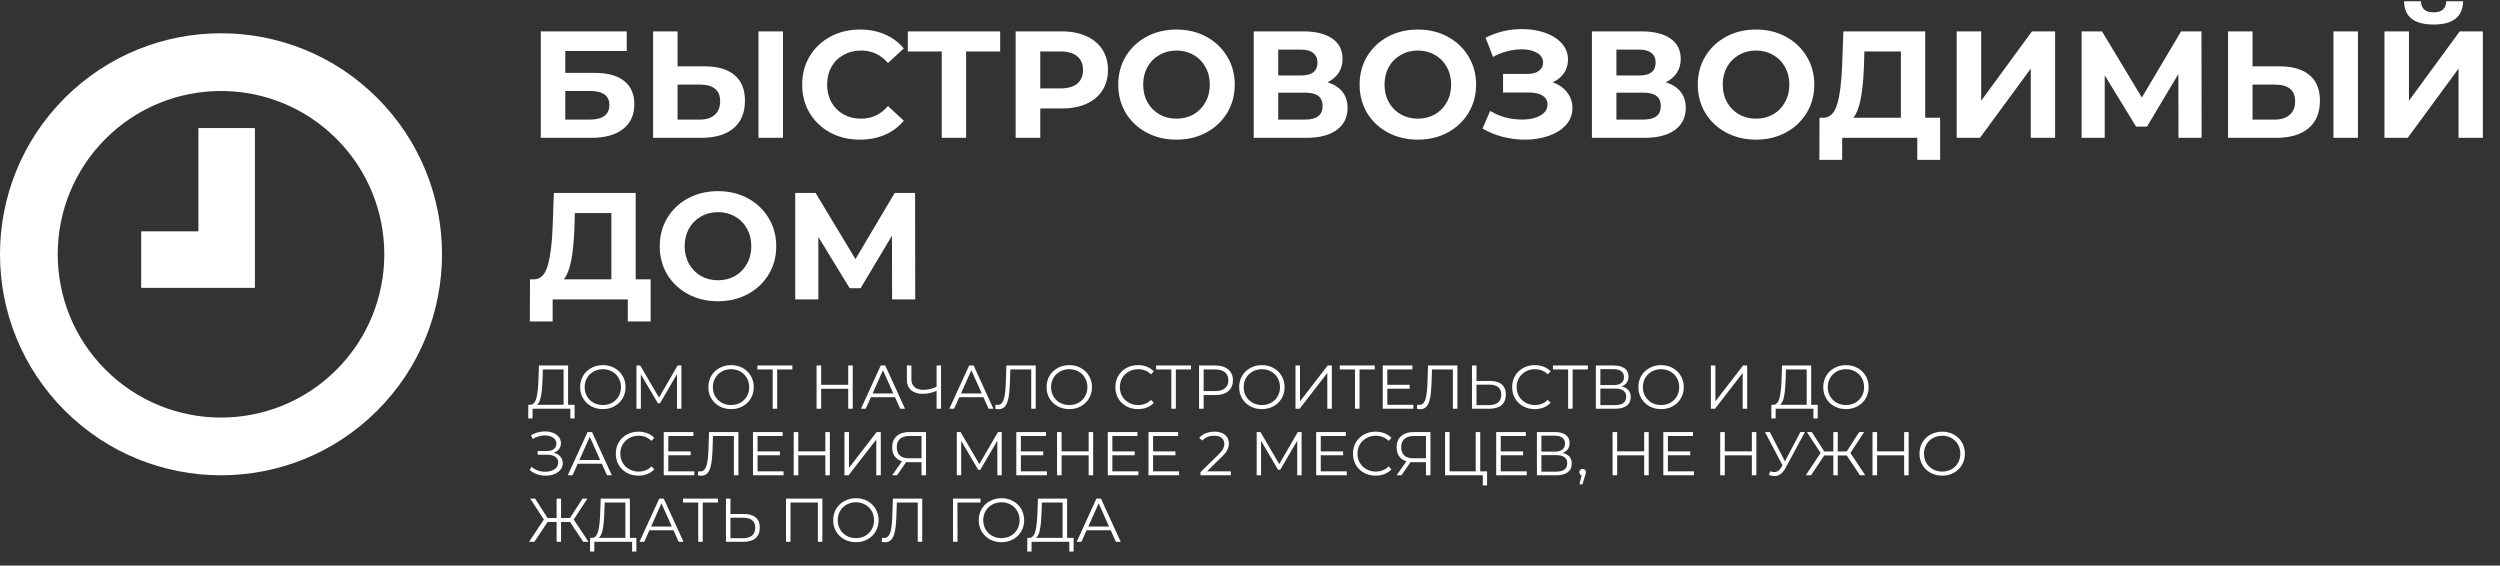
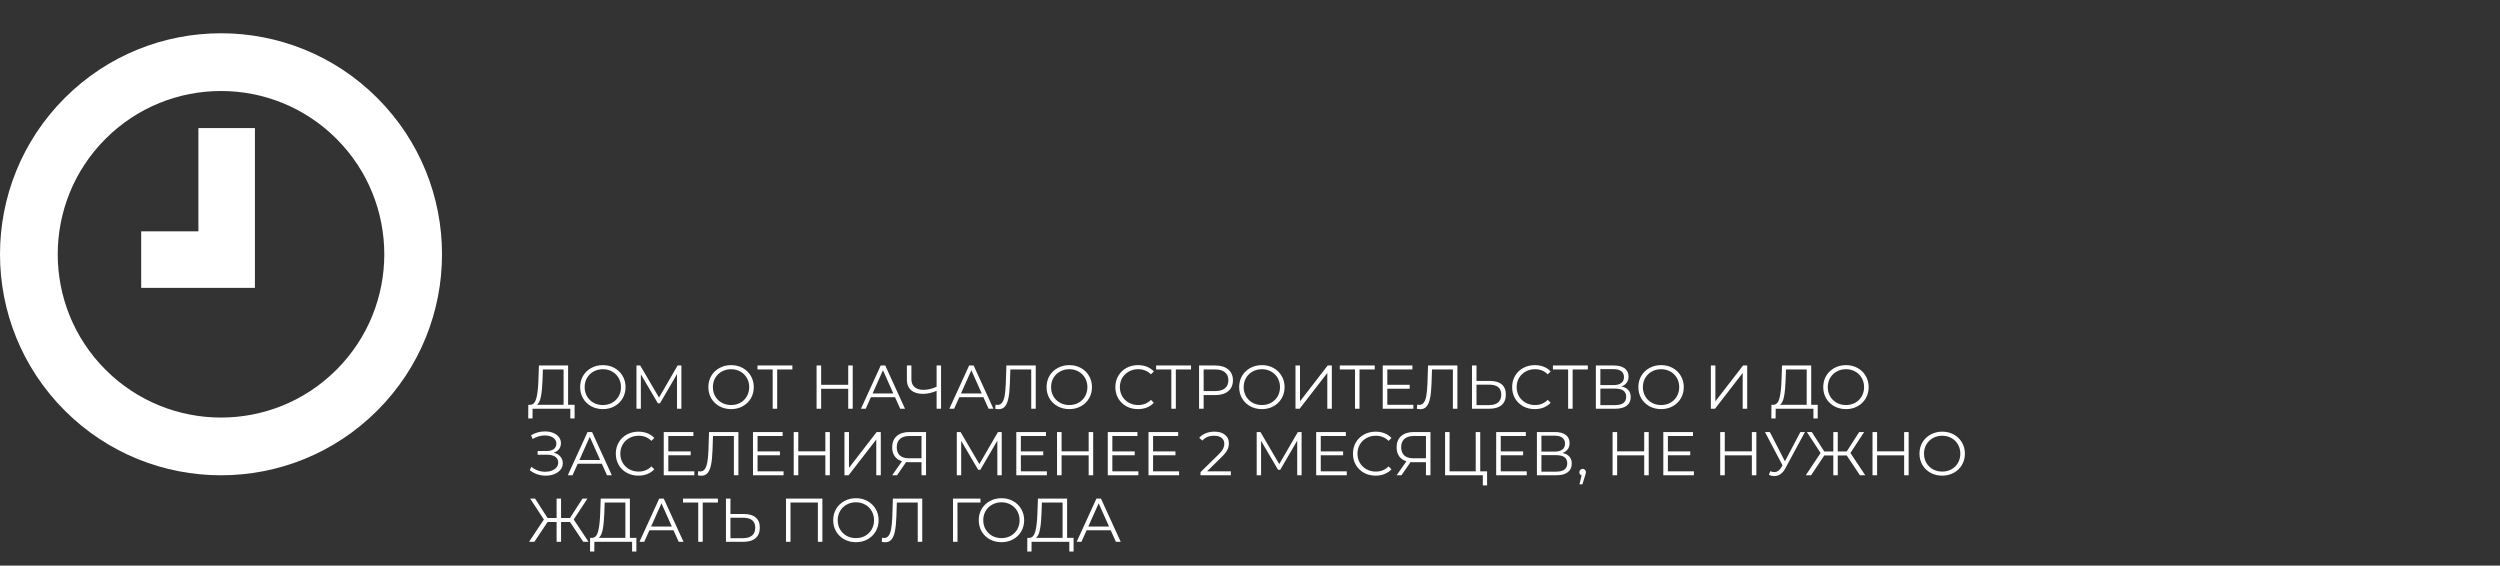
<svg xmlns="http://www.w3.org/2000/svg" width="526" height="119" viewBox="0 0 526 119" fill="none">
  <rect x="0" y="0" width="526" height="119" fill="#333333" stroke="none" />
  <path d="M46.5 7C34.6 7 22.698 11.537 13.619 20.617C-4.54 38.776 -4.54 68.222 13.619 86.381C31.777 104.54 61.223 104.54 79.381 86.381C97.54 68.222 97.54 38.776 79.381 20.617C70.302 11.537 58.4 7 46.5 7ZM46.5 19.147C55.291 19.147 64.085 22.497 70.793 29.205C84.209 42.621 84.209 64.377 70.793 77.793C57.378 91.209 35.623 91.209 22.207 77.793C8.791 64.377 8.791 42.621 22.207 29.205C28.915 22.497 37.709 19.147 46.5 19.147ZM41.743 26.952V48.674H29.705V60.566H53.635V26.952H41.743Z" fill="white" />
-   <path d="M113.784 6.6H131.864V10.728H118.936V15.336H125.144C127.853 15.336 129.912 15.901 131.32 17.032C132.749 18.163 133.464 19.795 133.464 21.928C133.464 24.168 132.675 25.907 131.096 27.144C129.517 28.381 127.288 29 124.408 29H113.784V6.6ZM124.12 25.16C125.443 25.16 126.456 24.904 127.16 24.392C127.864 23.859 128.216 23.091 128.216 22.088C128.216 20.125 126.851 19.144 124.12 19.144H118.936V25.16H124.12ZM148.257 13.96C150.988 13.96 153.078 14.568 154.529 15.784C156.001 17 156.737 18.803 156.737 21.192C156.737 23.731 155.926 25.672 154.305 27.016C152.705 28.339 150.444 29 147.521 29H137.409V6.6H142.561V13.96H148.257ZM147.233 25.16C148.577 25.16 149.622 24.829 150.369 24.168C151.137 23.507 151.521 22.547 151.521 21.288C151.521 18.963 150.092 17.8 147.233 17.8H142.561V25.16H147.233ZM159.585 6.6H164.737V29H159.585V6.6ZM180.907 29.384C178.625 29.384 176.555 28.893 174.699 27.912C172.865 26.909 171.414 25.533 170.347 23.784C169.302 22.013 168.779 20.019 168.779 17.8C168.779 15.581 169.302 13.597 170.347 11.848C171.414 10.077 172.865 8.701 174.699 7.72C176.555 6.717 178.635 6.216 180.939 6.216C182.881 6.216 184.63 6.557 186.187 7.24C187.766 7.923 189.089 8.904 190.155 10.184L186.827 13.256C185.313 11.507 183.435 10.632 181.195 10.632C179.809 10.632 178.571 10.941 177.483 11.56C176.395 12.157 175.542 13 174.923 14.088C174.326 15.176 174.027 16.413 174.027 17.8C174.027 19.187 174.326 20.424 174.923 21.512C175.542 22.6 176.395 23.453 177.483 24.072C178.571 24.669 179.809 24.968 181.195 24.968C183.435 24.968 185.313 24.083 186.827 22.312L190.155 25.384C189.089 26.685 187.766 27.677 186.187 28.36C184.609 29.043 182.849 29.384 180.907 29.384ZM210.435 10.824H203.267V29H198.147V10.824H191.011V6.6H210.435V10.824ZM223.386 6.6C225.37 6.6 227.088 6.931 228.538 7.592C230.01 8.253 231.141 9.192 231.93 10.408C232.72 11.624 233.114 13.064 233.114 14.728C233.114 16.371 232.72 17.811 231.93 19.048C231.141 20.264 230.01 21.203 228.538 21.864C227.088 22.504 225.37 22.824 223.386 22.824H218.874V29H213.69V6.6H223.386ZM223.098 18.6C224.656 18.6 225.84 18.269 226.65 17.608C227.461 16.925 227.866 15.965 227.866 14.728C227.866 13.469 227.461 12.509 226.65 11.848C225.84 11.165 224.656 10.824 223.098 10.824H218.874V18.6H223.098ZM247.535 29.384C245.209 29.384 243.108 28.883 241.231 27.88C239.375 26.877 237.913 25.501 236.847 23.752C235.801 21.981 235.279 19.997 235.279 17.8C235.279 15.603 235.801 13.629 236.847 11.88C237.913 10.109 239.375 8.723 241.231 7.72C243.108 6.717 245.209 6.216 247.535 6.216C249.86 6.216 251.951 6.717 253.807 7.72C255.663 8.723 257.124 10.109 258.191 11.88C259.257 13.629 259.791 15.603 259.791 17.8C259.791 19.997 259.257 21.981 258.191 23.752C257.124 25.501 255.663 26.877 253.807 27.88C251.951 28.883 249.86 29.384 247.535 29.384ZM247.535 24.968C248.857 24.968 250.052 24.669 251.119 24.072C252.185 23.453 253.017 22.6 253.615 21.512C254.233 20.424 254.543 19.187 254.543 17.8C254.543 16.413 254.233 15.176 253.615 14.088C253.017 13 252.185 12.157 251.119 11.56C250.052 10.941 248.857 10.632 247.535 10.632C246.212 10.632 245.017 10.941 243.951 11.56C242.884 12.157 242.041 13 241.423 14.088C240.825 15.176 240.527 16.413 240.527 17.8C240.527 19.187 240.825 20.424 241.423 21.512C242.041 22.6 242.884 23.453 243.951 24.072C245.017 24.669 246.212 24.968 247.535 24.968ZM279.304 17.32C280.669 17.725 281.715 18.387 282.44 19.304C283.165 20.221 283.528 21.352 283.528 22.696C283.528 24.68 282.771 26.227 281.256 27.336C279.763 28.445 277.619 29 274.824 29H263.784V6.6H274.216C276.819 6.6 278.845 7.101 280.296 8.104C281.747 9.107 282.472 10.536 282.472 12.392C282.472 13.501 282.195 14.483 281.64 15.336C281.085 16.168 280.307 16.829 279.304 17.32ZM268.936 15.88H273.768C274.899 15.88 275.752 15.656 276.328 15.208C276.904 14.739 277.192 14.056 277.192 13.16C277.192 12.285 276.893 11.613 276.296 11.144C275.72 10.675 274.877 10.44 273.768 10.44H268.936V15.88ZM274.632 25.16C277.064 25.16 278.28 24.2 278.28 22.28C278.28 20.424 277.064 19.496 274.632 19.496H268.936V25.16H274.632ZM298.316 29.384C295.99 29.384 293.889 28.883 292.012 27.88C290.156 26.877 288.694 25.501 287.628 23.752C286.582 21.981 286.06 19.997 286.06 17.8C286.06 15.603 286.582 13.629 287.628 11.88C288.694 10.109 290.156 8.723 292.012 7.72C293.889 6.717 295.99 6.216 298.316 6.216C300.641 6.216 302.732 6.717 304.588 7.72C306.444 8.723 307.905 10.109 308.972 11.88C310.038 13.629 310.572 15.603 310.572 17.8C310.572 19.997 310.038 21.981 308.972 23.752C307.905 25.501 306.444 26.877 304.588 27.88C302.732 28.883 300.641 29.384 298.316 29.384ZM298.316 24.968C299.638 24.968 300.833 24.669 301.9 24.072C302.966 23.453 303.798 22.6 304.396 21.512C305.014 20.424 305.324 19.187 305.324 17.8C305.324 16.413 305.014 15.176 304.396 14.088C303.798 13 302.966 12.157 301.9 11.56C300.833 10.941 299.638 10.632 298.316 10.632C296.993 10.632 295.798 10.941 294.732 11.56C293.665 12.157 292.822 13 292.204 14.088C291.606 15.176 291.308 16.413 291.308 17.8C291.308 19.187 291.606 20.424 292.204 21.512C292.822 22.6 293.665 23.453 294.732 24.072C295.798 24.669 296.993 24.968 298.316 24.968ZM326.676 17.32C327.978 17.768 328.991 18.472 329.716 19.432C330.463 20.371 330.836 21.469 330.836 22.728C330.836 24.093 330.388 25.277 329.492 26.28C328.596 27.283 327.38 28.051 325.844 28.584C324.33 29.117 322.666 29.384 320.852 29.384C319.316 29.384 317.78 29.192 316.244 28.808C314.73 28.424 313.29 27.837 311.924 27.048L313.524 23.336C314.506 23.933 315.583 24.392 316.756 24.712C317.951 25.011 319.114 25.16 320.244 25.16C321.78 25.16 323.05 24.883 324.052 24.328C325.076 23.773 325.588 22.995 325.588 21.992C325.588 21.16 325.236 20.531 324.532 20.104C323.85 19.677 322.911 19.464 321.716 19.464H316.244V15.56H321.332C322.378 15.56 323.188 15.347 323.764 14.92C324.362 14.493 324.66 13.907 324.66 13.16C324.66 12.285 324.234 11.603 323.38 11.112C322.548 10.621 321.471 10.376 320.148 10.376C319.167 10.376 318.154 10.515 317.108 10.792C316.063 11.048 315.071 11.443 314.132 11.976L312.564 7.944C314.932 6.728 317.492 6.12 320.244 6.12C321.994 6.12 323.604 6.376 325.076 6.888C326.548 7.4 327.722 8.147 328.596 9.128C329.471 10.109 329.908 11.251 329.908 12.552C329.908 13.619 329.62 14.568 329.044 15.4C328.468 16.232 327.679 16.872 326.676 17.32ZM350.46 17.32C351.826 17.725 352.871 18.387 353.596 19.304C354.322 20.221 354.684 21.352 354.684 22.696C354.684 24.68 353.927 26.227 352.412 27.336C350.919 28.445 348.775 29 345.98 29H334.94V6.6H345.372C347.975 6.6 350.002 7.101 351.452 8.104C352.903 9.107 353.628 10.536 353.628 12.392C353.628 13.501 353.351 14.483 352.796 15.336C352.242 16.168 351.463 16.829 350.46 17.32ZM340.092 15.88H344.924C346.055 15.88 346.908 15.656 347.484 15.208C348.06 14.739 348.348 14.056 348.348 13.16C348.348 12.285 348.05 11.613 347.452 11.144C346.876 10.675 346.034 10.44 344.924 10.44H340.092V15.88ZM345.788 25.16C348.22 25.16 349.436 24.2 349.436 22.28C349.436 20.424 348.22 19.496 345.788 19.496H340.092V25.16H345.788ZM369.472 29.384C367.147 29.384 365.045 28.883 363.168 27.88C361.312 26.877 359.851 25.501 358.784 23.752C357.739 21.981 357.216 19.997 357.216 17.8C357.216 15.603 357.739 13.629 358.784 11.88C359.851 10.109 361.312 8.723 363.168 7.72C365.045 6.717 367.147 6.216 369.472 6.216C371.797 6.216 373.888 6.717 375.744 7.72C377.6 8.723 379.061 10.109 380.128 11.88C381.195 13.629 381.728 15.603 381.728 17.8C381.728 19.997 381.195 21.981 380.128 23.752C379.061 25.501 377.6 26.877 375.744 27.88C373.888 28.883 371.797 29.384 369.472 29.384ZM369.472 24.968C370.795 24.968 371.989 24.669 373.056 24.072C374.123 23.453 374.955 22.6 375.552 21.512C376.171 20.424 376.48 19.187 376.48 17.8C376.48 16.413 376.171 15.176 375.552 14.088C374.955 13 374.123 12.157 373.056 11.56C371.989 10.941 370.795 10.632 369.472 10.632C368.149 10.632 366.955 10.941 365.888 11.56C364.821 12.157 363.979 13 363.36 14.088C362.763 15.176 362.464 16.413 362.464 17.8C362.464 19.187 362.763 20.424 363.36 21.512C363.979 22.6 364.821 23.453 365.888 24.072C366.955 24.669 368.149 24.968 369.472 24.968ZM408.201 24.776V33.64H403.401V29H387.593V33.64H382.793L382.825 24.776H383.721C385.065 24.733 386.014 23.752 386.569 21.832C387.123 19.912 387.465 17.171 387.593 13.608L387.849 6.6H405.065V24.776H408.201ZM392.169 14.088C392.062 16.755 391.838 18.995 391.497 20.808C391.155 22.6 390.633 23.923 389.929 24.776H399.944V10.824H392.265L392.169 14.088ZM411.69 6.6H416.842V21.192L427.53 6.6H432.394V29H427.274V14.44L416.586 29H411.69V6.6ZM458.356 29L458.324 15.592L451.732 26.632H449.428L442.836 15.848V29H437.972V6.6H442.26L450.644 20.52L458.9 6.6H463.188L463.22 29H458.356ZM479.632 13.96C482.363 13.96 484.453 14.568 485.904 15.784C487.376 17 488.112 18.803 488.112 21.192C488.112 23.731 487.301 25.672 485.68 27.016C484.08 28.339 481.819 29 478.896 29H468.784V6.6H473.936V13.96H479.632ZM478.608 25.16C479.952 25.16 480.997 24.829 481.744 24.168C482.512 23.507 482.896 22.547 482.896 21.288C482.896 18.963 481.467 17.8 478.608 17.8H473.936V25.16H478.608ZM490.96 6.6H496.112V29H490.96V6.6ZM501.69 6.6H506.842V21.192L517.53 6.6H522.394V29H517.274V14.44L506.586 29H501.69V6.6ZM512.026 5.16C507.93 5.16 505.861 3.528 505.818 0.264H509.37C509.413 1.821 510.298 2.6 512.026 2.6C512.88 2.6 513.53 2.408 513.978 2.024C514.426 1.619 514.661 1.032 514.682 0.264H518.234C518.213 1.864 517.69 3.08 516.666 3.912C515.642 4.744 514.096 5.16 512.026 5.16ZM136.888 58.776V67.64H132.088V63H116.28V67.64H111.48L111.512 58.776H112.408C113.752 58.733 114.701 57.752 115.256 55.832C115.811 53.912 116.152 51.171 116.28 47.608L116.536 40.6H133.752V58.776H136.888ZM120.856 48.088C120.749 50.755 120.525 52.995 120.184 54.808C119.843 56.6 119.32 57.923 118.616 58.776H128.632V44.824H120.952L120.856 48.088ZM151.066 63.384C148.74 63.384 146.639 62.883 144.762 61.88C142.906 60.877 141.444 59.501 140.378 57.752C139.332 55.981 138.81 53.997 138.81 51.8C138.81 49.603 139.332 47.629 140.378 45.88C141.444 44.109 142.906 42.723 144.762 41.72C146.639 40.717 148.74 40.216 151.066 40.216C153.391 40.216 155.482 40.717 157.338 41.72C159.194 42.723 160.655 44.109 161.722 45.88C162.788 47.629 163.322 49.603 163.322 51.8C163.322 53.997 162.788 55.981 161.722 57.752C160.655 59.501 159.194 60.877 157.338 61.88C155.482 62.883 153.391 63.384 151.066 63.384ZM151.066 58.968C152.388 58.968 153.583 58.669 154.65 58.072C155.716 57.453 156.548 56.6 157.146 55.512C157.764 54.424 158.074 53.187 158.074 51.8C158.074 50.413 157.764 49.176 157.146 48.088C156.548 47 155.716 46.157 154.65 45.56C153.583 44.941 152.388 44.632 151.066 44.632C149.743 44.632 148.548 44.941 147.482 45.56C146.415 46.157 145.572 47 144.954 48.088C144.356 49.176 144.058 50.413 144.058 51.8C144.058 53.187 144.356 54.424 144.954 55.512C145.572 56.6 146.415 57.453 147.482 58.072C148.548 58.669 149.743 58.968 151.066 58.968ZM187.699 63L187.667 49.592L181.075 60.632H178.771L172.179 49.848V63H167.315V40.6H171.603L179.987 54.52L188.243 40.6H192.531L192.563 63H187.699Z" fill="white" />
  <path d="M120.893 85.168V88.041H119.996V86H112.053L112.04 88.041H111.143L111.156 85.168H111.611C112.209 85.133 112.625 84.661 112.859 83.751C113.093 82.832 113.236 81.532 113.288 79.851L113.392 76.9H119.528V85.168H120.893ZM114.146 79.942C114.103 81.329 113.994 82.473 113.821 83.374C113.656 84.267 113.375 84.865 112.976 85.168H118.579V77.732H114.224L114.146 79.942ZM126.846 86.078C125.945 86.078 125.126 85.879 124.389 85.48C123.661 85.073 123.089 84.518 122.673 83.816C122.266 83.114 122.062 82.325 122.062 81.45C122.062 80.575 122.266 79.786 122.673 79.084C123.089 78.382 123.661 77.832 124.389 77.433C125.126 77.026 125.945 76.822 126.846 76.822C127.748 76.822 128.558 77.021 129.277 77.42C130.005 77.819 130.577 78.373 130.993 79.084C131.409 79.786 131.617 80.575 131.617 81.45C131.617 82.325 131.409 83.118 130.993 83.829C130.577 84.531 130.005 85.081 129.277 85.48C128.558 85.879 127.748 86.078 126.846 86.078ZM126.846 85.22C127.566 85.22 128.216 85.06 128.796 84.739C129.377 84.41 129.832 83.959 130.161 83.387C130.491 82.806 130.655 82.161 130.655 81.45C130.655 80.739 130.491 80.098 130.161 79.526C129.832 78.945 129.377 78.495 128.796 78.174C128.216 77.845 127.566 77.68 126.846 77.68C126.127 77.68 125.473 77.845 124.883 78.174C124.303 78.495 123.843 78.945 123.505 79.526C123.176 80.098 123.011 80.739 123.011 81.45C123.011 82.161 123.176 82.806 123.505 83.387C123.843 83.959 124.303 84.41 124.883 84.739C125.473 85.06 126.127 85.22 126.846 85.22ZM143.364 76.9V86H142.441V78.72L138.866 84.843H138.411L134.836 78.759V86H133.913V76.9H134.706L138.658 83.647L142.571 76.9H143.364ZM153.824 86.078C152.922 86.078 152.103 85.879 151.367 85.48C150.639 85.073 150.067 84.518 149.651 83.816C149.243 83.114 149.04 82.325 149.04 81.45C149.04 80.575 149.243 79.786 149.651 79.084C150.067 78.382 150.639 77.832 151.367 77.433C152.103 77.026 152.922 76.822 153.824 76.822C154.725 76.822 155.535 77.021 156.255 77.42C156.983 77.819 157.555 78.373 157.971 79.084C158.387 79.786 158.595 80.575 158.595 81.45C158.595 82.325 158.387 83.118 157.971 83.829C157.555 84.531 156.983 85.081 156.255 85.48C155.535 85.879 154.725 86.078 153.824 86.078ZM153.824 85.22C154.543 85.22 155.193 85.06 155.774 84.739C156.354 84.41 156.809 83.959 157.139 83.387C157.468 82.806 157.633 82.161 157.633 81.45C157.633 80.739 157.468 80.098 157.139 79.526C156.809 78.945 156.354 78.495 155.774 78.174C155.193 77.845 154.543 77.68 153.824 77.68C153.104 77.68 152.45 77.845 151.861 78.174C151.28 78.495 150.821 78.945 150.483 79.526C150.153 80.098 149.989 80.739 149.989 81.45C149.989 82.161 150.153 82.806 150.483 83.387C150.821 83.959 151.28 84.41 151.861 84.739C152.45 85.06 153.104 85.22 153.824 85.22ZM166.717 77.732H163.519V86H162.57V77.732H159.372V76.9H166.717V77.732ZM179.413 76.9V86H178.464V81.801H172.77V86H171.808V76.9H172.77V80.956H178.464V76.9H179.413ZM188.309 83.569H183.239L182.147 86H181.146L185.306 76.9H186.255L190.415 86H189.401L188.309 83.569ZM187.958 82.789L185.774 77.901L183.59 82.789H187.958ZM197.997 76.9V86H197.061V82.23C196.073 82.655 195.115 82.867 194.188 82.867C193.122 82.867 192.29 82.607 191.692 82.087C191.103 81.567 190.808 80.839 190.808 79.903V76.9H191.757V79.799C191.757 80.501 191.978 81.047 192.42 81.437C192.862 81.827 193.482 82.022 194.279 82.022C195.189 82.022 196.116 81.805 197.061 81.372V76.9H197.997ZM206.908 83.569H201.838L200.746 86H199.745L203.905 76.9H204.854L209.014 86H208L206.908 83.569ZM206.557 82.789L204.373 77.901L202.189 82.789H206.557ZM217.92 76.9V86H216.971V77.732H212.577L212.473 80.774C212.43 82.031 212.326 83.045 212.161 83.816C212.005 84.579 211.762 85.151 211.433 85.532C211.104 85.905 210.666 86.091 210.12 86.091C209.886 86.091 209.643 86.061 209.392 86L209.47 85.142C209.617 85.177 209.76 85.194 209.899 85.194C210.28 85.194 210.588 85.042 210.822 84.739C211.065 84.436 211.247 83.968 211.368 83.335C211.489 82.694 211.572 81.849 211.615 80.8L211.745 76.9H217.92ZM224.981 86.078C224.08 86.078 223.261 85.879 222.524 85.48C221.796 85.073 221.224 84.518 220.808 83.816C220.401 83.114 220.197 82.325 220.197 81.45C220.197 80.575 220.401 79.786 220.808 79.084C221.224 78.382 221.796 77.832 222.524 77.433C223.261 77.026 224.08 76.822 224.981 76.822C225.882 76.822 226.693 77.021 227.412 77.42C228.14 77.819 228.712 78.373 229.128 79.084C229.544 79.786 229.752 80.575 229.752 81.45C229.752 82.325 229.544 83.118 229.128 83.829C228.712 84.531 228.14 85.081 227.412 85.48C226.693 85.879 225.882 86.078 224.981 86.078ZM224.981 85.22C225.7 85.22 226.35 85.06 226.931 84.739C227.512 84.41 227.967 83.959 228.296 83.387C228.625 82.806 228.79 82.161 228.79 81.45C228.79 80.739 228.625 80.098 228.296 79.526C227.967 78.945 227.512 78.495 226.931 78.174C226.35 77.845 225.7 77.68 224.981 77.68C224.262 77.68 223.607 77.845 223.018 78.174C222.437 78.495 221.978 78.945 221.64 79.526C221.311 80.098 221.146 80.739 221.146 81.45C221.146 82.161 221.311 82.806 221.64 83.387C221.978 83.959 222.437 84.41 223.018 84.739C223.607 85.06 224.262 85.22 224.981 85.22ZM239.428 86.078C238.527 86.078 237.712 85.879 236.984 85.48C236.265 85.081 235.697 84.531 235.281 83.829C234.874 83.118 234.67 82.325 234.67 81.45C234.67 80.575 234.874 79.786 235.281 79.084C235.697 78.373 236.269 77.819 236.997 77.42C237.725 77.021 238.54 76.822 239.441 76.822C240.117 76.822 240.741 76.935 241.313 77.16C241.885 77.385 242.37 77.715 242.769 78.148L242.158 78.759C241.447 78.04 240.55 77.68 239.467 77.68C238.748 77.68 238.093 77.845 237.504 78.174C236.915 78.503 236.451 78.954 236.113 79.526C235.784 80.098 235.619 80.739 235.619 81.45C235.619 82.161 235.784 82.802 236.113 83.374C236.451 83.946 236.915 84.397 237.504 84.726C238.093 85.055 238.748 85.22 239.467 85.22C240.559 85.22 241.456 84.856 242.158 84.128L242.769 84.739C242.37 85.172 241.881 85.506 241.3 85.74C240.728 85.965 240.104 86.078 239.428 86.078ZM250.595 77.732H247.397V86H246.448V77.732H243.25V76.9H250.595V77.732ZM255.69 76.9C256.851 76.9 257.761 77.177 258.42 77.732C259.079 78.287 259.408 79.049 259.408 80.02C259.408 80.991 259.079 81.753 258.42 82.308C257.761 82.854 256.851 83.127 255.69 83.127H253.246V86H252.284V76.9H255.69ZM255.664 82.282C256.565 82.282 257.254 82.087 257.731 81.697C258.208 81.298 258.446 80.739 258.446 80.02C258.446 79.283 258.208 78.72 257.731 78.33C257.254 77.931 256.565 77.732 255.664 77.732H253.246V82.282H255.664ZM265.504 86.078C264.603 86.078 263.784 85.879 263.047 85.48C262.319 85.073 261.747 84.518 261.331 83.816C260.924 83.114 260.72 82.325 260.72 81.45C260.72 80.575 260.924 79.786 261.331 79.084C261.747 78.382 262.319 77.832 263.047 77.433C263.784 77.026 264.603 76.822 265.504 76.822C266.406 76.822 267.216 77.021 267.935 77.42C268.663 77.819 269.235 78.373 269.651 79.084C270.067 79.786 270.275 80.575 270.275 81.45C270.275 82.325 270.067 83.118 269.651 83.829C269.235 84.531 268.663 85.081 267.935 85.48C267.216 85.879 266.406 86.078 265.504 86.078ZM265.504 85.22C266.224 85.22 266.874 85.06 267.454 84.739C268.035 84.41 268.49 83.959 268.819 83.387C269.149 82.806 269.313 82.161 269.313 81.45C269.313 80.739 269.149 80.098 268.819 79.526C268.49 78.945 268.035 78.495 267.454 78.174C266.874 77.845 266.224 77.68 265.504 77.68C264.785 77.68 264.131 77.845 263.541 78.174C262.961 78.495 262.501 78.945 262.163 79.526C261.834 80.098 261.669 80.739 261.669 81.45C261.669 82.161 261.834 82.806 262.163 83.387C262.501 83.959 262.961 84.41 263.541 84.739C264.131 85.06 264.785 85.22 265.504 85.22ZM272.571 76.9H273.52V84.44L279.344 76.9H280.215V86H279.266V78.473L273.442 86H272.571V76.9ZM289.24 77.732H286.042V86H285.093V77.732H281.895V76.9H289.24V77.732ZM297.364 85.168V86H290.929V76.9H297.169V77.732H291.891V80.969H296.597V81.788H291.891V85.168H297.364ZM306.635 76.9V86H305.686V77.732H301.292L301.188 80.774C301.145 82.031 301.041 83.045 300.876 83.816C300.72 84.579 300.477 85.151 300.148 85.532C299.819 85.905 299.381 86.091 298.835 86.091C298.601 86.091 298.358 86.061 298.107 86L298.185 85.142C298.332 85.177 298.475 85.194 298.614 85.194C298.995 85.194 299.303 85.042 299.537 84.739C299.78 84.436 299.962 83.968 300.083 83.335C300.204 82.694 300.287 81.849 300.33 80.8L300.46 76.9H306.635ZM313.514 80.15C314.589 80.15 315.408 80.393 315.971 80.878C316.543 81.363 316.829 82.074 316.829 83.01C316.829 83.989 316.526 84.735 315.919 85.246C315.321 85.749 314.454 86 313.319 86H309.705V76.9H310.654V80.15H313.514ZM313.293 85.233C314.134 85.233 314.771 85.047 315.204 84.674C315.646 84.301 315.867 83.751 315.867 83.023C315.867 81.628 315.009 80.93 313.293 80.93H310.654V85.233H313.293ZM322.912 86.078C322.011 86.078 321.196 85.879 320.468 85.48C319.749 85.081 319.181 84.531 318.765 83.829C318.358 83.118 318.154 82.325 318.154 81.45C318.154 80.575 318.358 79.786 318.765 79.084C319.181 78.373 319.753 77.819 320.481 77.42C321.209 77.021 322.024 76.822 322.925 76.822C323.601 76.822 324.225 76.935 324.797 77.16C325.369 77.385 325.855 77.715 326.253 78.148L325.642 78.759C324.932 78.04 324.035 77.68 322.951 77.68C322.232 77.68 321.578 77.845 320.988 78.174C320.399 78.503 319.935 78.954 319.597 79.526C319.268 80.098 319.103 80.739 319.103 81.45C319.103 82.161 319.268 82.802 319.597 83.374C319.935 83.946 320.399 84.397 320.988 84.726C321.578 85.055 322.232 85.22 322.951 85.22C324.043 85.22 324.94 84.856 325.642 84.128L326.253 84.739C325.855 85.172 325.365 85.506 324.784 85.74C324.212 85.965 323.588 86.078 322.912 86.078ZM334.08 77.732H330.882V86H329.933V77.732H326.735V76.9H334.08V77.732ZM341.163 81.307C341.796 81.437 342.277 81.693 342.606 82.074C342.936 82.447 343.1 82.936 343.1 83.543C343.1 84.332 342.819 84.938 342.255 85.363C341.701 85.788 340.882 86 339.798 86H335.768V76.9H339.551C340.522 76.9 341.28 77.099 341.826 77.498C342.372 77.897 342.645 78.473 342.645 79.227C342.645 79.738 342.515 80.172 342.255 80.527C341.995 80.874 341.631 81.134 341.163 81.307ZM336.717 81.021H339.499C340.201 81.021 340.739 80.878 341.111 80.592C341.493 80.306 341.683 79.89 341.683 79.344C341.683 78.798 341.493 78.382 341.111 78.096C340.739 77.81 340.201 77.667 339.499 77.667H336.717V81.021ZM339.798 85.233C341.367 85.233 342.151 84.648 342.151 83.478C342.151 82.334 341.367 81.762 339.798 81.762H336.717V85.233H339.798ZM349.497 86.078C348.595 86.078 347.776 85.879 347.04 85.48C346.312 85.073 345.74 84.518 345.324 83.816C344.916 83.114 344.713 82.325 344.713 81.45C344.713 80.575 344.916 79.786 345.324 79.084C345.74 78.382 346.312 77.832 347.04 77.433C347.776 77.026 348.595 76.822 349.497 76.822C350.398 76.822 351.208 77.021 351.928 77.42C352.656 77.819 353.228 78.373 353.644 79.084C354.06 79.786 354.268 80.575 354.268 81.45C354.268 82.325 354.06 83.118 353.644 83.829C353.228 84.531 352.656 85.081 351.928 85.48C351.208 85.879 350.398 86.078 349.497 86.078ZM349.497 85.22C350.216 85.22 350.866 85.06 351.447 84.739C352.027 84.41 352.482 83.959 352.812 83.387C353.141 82.806 353.306 82.161 353.306 81.45C353.306 80.739 353.141 80.098 352.812 79.526C352.482 78.945 352.027 78.495 351.447 78.174C350.866 77.845 350.216 77.68 349.497 77.68C348.777 77.68 348.123 77.845 347.534 78.174C346.953 78.495 346.494 78.945 346.156 79.526C345.826 80.098 345.662 80.739 345.662 81.45C345.662 82.161 345.826 82.806 346.156 83.387C346.494 83.959 346.953 84.41 347.534 84.739C348.123 85.06 348.777 85.22 349.497 85.22ZM359.966 76.9H360.915V84.44L366.739 76.9H367.61V86H366.661V78.473L360.837 86H359.966V76.9ZM382.442 85.168V88.041H381.545V86H373.602L373.589 88.041H372.692L372.705 85.168H373.16C373.758 85.133 374.174 84.661 374.408 83.751C374.642 82.832 374.785 81.532 374.837 79.851L374.941 76.9H381.077V85.168H382.442ZM375.695 79.942C375.651 81.329 375.543 82.473 375.37 83.374C375.205 84.267 374.923 84.865 374.525 85.168H380.128V77.732H375.773L375.695 79.942ZM388.395 86.078C387.494 86.078 386.675 85.879 385.938 85.48C385.21 85.073 384.638 84.518 384.222 83.816C383.815 83.114 383.611 82.325 383.611 81.45C383.611 80.575 383.815 79.786 384.222 79.084C384.638 78.382 385.21 77.832 385.938 77.433C386.675 77.026 387.494 76.822 388.395 76.822C389.296 76.822 390.107 77.021 390.826 77.42C391.554 77.819 392.126 78.373 392.542 79.084C392.958 79.786 393.166 80.575 393.166 81.45C393.166 82.325 392.958 83.118 392.542 83.829C392.126 84.531 391.554 85.081 390.826 85.48C390.107 85.879 389.296 86.078 388.395 86.078ZM388.395 85.22C389.114 85.22 389.764 85.06 390.345 84.739C390.926 84.41 391.381 83.959 391.71 83.387C392.039 82.806 392.204 82.161 392.204 81.45C392.204 80.739 392.039 80.098 391.71 79.526C391.381 78.945 390.926 78.495 390.345 78.174C389.764 77.845 389.114 77.68 388.395 77.68C387.676 77.68 387.021 77.845 386.432 78.174C385.851 78.495 385.392 78.945 385.054 79.526C384.725 80.098 384.56 80.739 384.56 81.45C384.56 82.161 384.725 82.806 385.054 83.387C385.392 83.959 385.851 84.41 386.432 84.739C387.021 85.06 387.676 85.22 388.395 85.22ZM116.486 95.242C117.084 95.389 117.552 95.658 117.89 96.048C118.237 96.438 118.41 96.906 118.41 97.452C118.41 97.981 118.245 98.444 117.916 98.843C117.587 99.242 117.149 99.549 116.603 99.766C116.057 99.974 115.463 100.078 114.822 100.078C114.215 100.078 113.617 99.983 113.028 99.792C112.447 99.593 111.923 99.298 111.455 98.908L111.806 98.219C112.205 98.557 112.66 98.817 113.171 98.999C113.682 99.172 114.198 99.259 114.718 99.259C115.212 99.259 115.667 99.181 116.083 99.025C116.499 98.869 116.828 98.648 117.071 98.362C117.322 98.067 117.448 97.721 117.448 97.322C117.448 96.793 117.24 96.386 116.824 96.1C116.408 95.814 115.823 95.671 115.069 95.671H113.119V94.891H115.017C115.658 94.891 116.157 94.757 116.512 94.488C116.876 94.211 117.058 93.829 117.058 93.344C117.058 92.807 116.828 92.386 116.369 92.083C115.91 91.771 115.333 91.615 114.64 91.615C114.207 91.615 113.769 91.68 113.327 91.81C112.885 91.931 112.465 92.118 112.066 92.369L111.741 91.576C112.642 91.039 113.617 90.77 114.666 90.77C115.281 90.77 115.845 90.87 116.356 91.069C116.867 91.268 117.27 91.554 117.565 91.927C117.868 92.3 118.02 92.737 118.02 93.24C118.02 93.725 117.886 94.146 117.617 94.501C117.348 94.848 116.971 95.095 116.486 95.242ZM126.623 97.569H121.553L120.461 100H119.46L123.62 90.9H124.569L128.729 100H127.715L126.623 97.569ZM126.272 96.789L124.088 91.901L121.904 96.789H126.272ZM134.324 100.078C133.422 100.078 132.608 99.879 131.88 99.48C131.16 99.081 130.593 98.531 130.177 97.829C129.769 97.118 129.566 96.325 129.566 95.45C129.566 94.575 129.769 93.786 130.177 93.084C130.593 92.373 131.165 91.819 131.893 91.42C132.621 91.021 133.435 90.822 134.337 90.822C135.013 90.822 135.637 90.935 136.209 91.16C136.781 91.385 137.266 91.715 137.665 92.148L137.054 92.759C136.343 92.04 135.446 91.68 134.363 91.68C133.643 91.68 132.989 91.845 132.4 92.174C131.81 92.503 131.347 92.954 131.009 93.526C130.679 94.098 130.515 94.739 130.515 95.45C130.515 96.161 130.679 96.802 131.009 97.374C131.347 97.946 131.81 98.397 132.4 98.726C132.989 99.055 133.643 99.22 134.363 99.22C135.455 99.22 136.352 98.856 137.054 98.128L137.665 98.739C137.266 99.172 136.776 99.506 136.196 99.74C135.624 99.965 135 100.078 134.324 100.078ZM146.086 99.168V100H139.651V90.9H145.891V91.732H140.613V94.969H145.319V95.788H140.613V99.168H146.086ZM155.358 90.9V100H154.409V91.732H150.015L149.911 94.774C149.867 96.031 149.763 97.045 149.599 97.816C149.443 98.579 149.2 99.151 148.871 99.532C148.541 99.905 148.104 100.091 147.558 100.091C147.324 100.091 147.081 100.061 146.83 100L146.908 99.142C147.055 99.177 147.198 99.194 147.337 99.194C147.718 99.194 148.026 99.042 148.26 98.739C148.502 98.436 148.684 97.968 148.806 97.335C148.927 96.694 149.009 95.849 149.053 94.8L149.183 90.9H155.358ZM164.863 99.168V100H158.428V90.9H164.668V91.732H159.39V94.969H164.096V95.788H159.39V99.168H164.863ZM174.602 90.9V100H173.653V95.801H167.959V100H166.997V90.9H167.959V94.956H173.653V90.9H174.602ZM177.674 90.9H178.623V98.44L184.447 90.9H185.318V100H184.369V92.473L178.545 100H177.674V90.9ZM194.836 90.9V100H193.887V97.244H191.17C191.049 97.244 190.876 97.235 190.65 97.218L188.739 100H187.712L189.779 97.049C189.112 96.85 188.601 96.499 188.245 95.996C187.89 95.485 187.712 94.861 187.712 94.124C187.712 93.101 188.033 92.308 188.674 91.745C189.324 91.182 190.2 90.9 191.3 90.9H194.836ZM188.674 94.098C188.674 94.843 188.891 95.42 189.324 95.827C189.766 96.226 190.408 96.425 191.248 96.425H193.887V91.732H191.339C190.49 91.732 189.831 91.936 189.363 92.343C188.904 92.742 188.674 93.327 188.674 94.098ZM210.763 90.9V100H209.84V92.72L206.265 98.843H205.81L202.235 92.759V100H201.312V90.9H202.105L206.057 97.647L209.97 90.9H210.763ZM220.265 99.168V100H213.83V90.9H220.07V91.732H214.792V94.969H219.498V95.788H214.792V99.168H220.265ZM230.004 90.9V100H229.055V95.801H223.361V100H222.399V90.9H223.361V94.956H229.055V90.9H230.004ZM239.511 99.168V100H233.076V90.9H239.316V91.732H234.038V94.969H238.744V95.788H234.038V99.168H239.511ZM248.08 99.168V100H241.645V90.9H247.885V91.732H242.607V94.969H247.313V95.788H242.607V99.168H248.08ZM258.973 99.168V100H252.59V99.337L256.373 95.632C256.85 95.164 257.17 94.761 257.335 94.423C257.508 94.076 257.595 93.73 257.595 93.383C257.595 92.846 257.409 92.43 257.036 92.135C256.672 91.832 256.148 91.68 255.463 91.68C254.397 91.68 253.569 92.018 252.98 92.694L252.317 92.122C252.672 91.706 253.123 91.385 253.669 91.16C254.224 90.935 254.848 90.822 255.541 90.822C256.468 90.822 257.201 91.043 257.738 91.485C258.284 91.918 258.557 92.516 258.557 93.279C258.557 93.747 258.453 94.198 258.245 94.631C258.037 95.064 257.643 95.563 257.062 96.126L253.968 99.168H258.973ZM273.859 90.9V100H272.936V92.72L269.361 98.843H268.906L265.331 92.759V100H264.408V90.9H265.201L269.153 97.647L273.066 90.9H273.859ZM283.361 99.168V100H276.926V90.9H283.166V91.732H277.888V94.969H282.594V95.788H277.888V99.168H283.361ZM289.422 100.078C288.521 100.078 287.706 99.879 286.978 99.48C286.259 99.081 285.691 98.531 285.275 97.829C284.868 97.118 284.664 96.325 284.664 95.45C284.664 94.575 284.868 93.786 285.275 93.084C285.691 92.373 286.263 91.819 286.991 91.42C287.719 91.021 288.534 90.822 289.435 90.822C290.111 90.822 290.735 90.935 291.307 91.16C291.879 91.385 292.364 91.715 292.763 92.148L292.152 92.759C291.441 92.04 290.544 91.68 289.461 91.68C288.742 91.68 288.087 91.845 287.498 92.174C286.909 92.503 286.445 92.954 286.107 93.526C285.778 94.098 285.613 94.739 285.613 95.45C285.613 96.161 285.778 96.802 286.107 97.374C286.445 97.946 286.909 98.397 287.498 98.726C288.087 99.055 288.742 99.22 289.461 99.22C290.553 99.22 291.45 98.856 292.152 98.128L292.763 98.739C292.364 99.172 291.875 99.506 291.294 99.74C290.722 99.965 290.098 100.078 289.422 100.078ZM300.969 90.9V100H300.02V97.244H297.303C297.182 97.244 297.009 97.235 296.783 97.218L294.872 100H293.845L295.912 97.049C295.245 96.85 294.734 96.499 294.378 95.996C294.023 95.485 293.845 94.861 293.845 94.124C293.845 93.101 294.166 92.308 294.807 91.745C295.457 91.182 296.333 90.9 297.433 90.9H300.969ZM294.807 94.098C294.807 94.843 295.024 95.42 295.457 95.827C295.899 96.226 296.541 96.425 297.381 96.425H300.02V91.732H297.472C296.623 91.732 295.964 91.936 295.496 92.343C295.037 92.742 294.807 93.327 294.807 94.098ZM312.883 99.168V102.132H311.986V100H304.043V90.9H304.992V99.168H310.491V90.9H311.44V99.168H312.883ZM321.231 99.168V100H314.796V90.9H321.036V91.732H315.758V94.969H320.464V95.788H315.758V99.168H321.231ZM328.76 95.307C329.393 95.437 329.874 95.693 330.203 96.074C330.532 96.447 330.697 96.936 330.697 97.543C330.697 98.332 330.415 98.938 329.852 99.363C329.297 99.788 328.478 100 327.395 100H323.365V90.9H327.148C328.119 90.9 328.877 91.099 329.423 91.498C329.969 91.897 330.242 92.473 330.242 93.227C330.242 93.738 330.112 94.172 329.852 94.527C329.592 94.874 329.228 95.134 328.76 95.307ZM324.314 95.021H327.096C327.798 95.021 328.335 94.878 328.708 94.592C329.089 94.306 329.28 93.89 329.28 93.344C329.28 92.798 329.089 92.382 328.708 92.096C328.335 91.81 327.798 91.667 327.096 91.667H324.314V95.021ZM327.395 99.233C328.964 99.233 329.748 98.648 329.748 97.478C329.748 96.334 328.964 95.762 327.395 95.762H324.314V99.233H327.395ZM332.985 98.648C333.184 98.648 333.349 98.717 333.479 98.856C333.609 98.986 333.674 99.151 333.674 99.35C333.674 99.454 333.656 99.567 333.622 99.688C333.596 99.809 333.552 99.948 333.492 100.104L332.946 101.898H332.322L332.764 100.013C332.625 99.97 332.512 99.892 332.426 99.779C332.339 99.658 332.296 99.515 332.296 99.35C332.296 99.151 332.361 98.986 332.491 98.856C332.621 98.717 332.785 98.648 332.985 98.648ZM346.89 90.9V100H345.941V95.801H340.247V100H339.285V90.9H340.247V94.956H345.941V90.9H346.89ZM356.397 99.168V100H349.962V90.9H356.202V91.732H350.924V94.969H355.63V95.788H350.924V99.168H356.397ZM369.538 90.9V100H368.589V95.801H362.895V100H361.933V90.9H362.895V94.956H368.589V90.9H369.538ZM379.76 90.9L375.626 98.557C375.332 99.103 374.985 99.51 374.586 99.779C374.196 100.039 373.767 100.169 373.299 100.169C372.953 100.169 372.58 100.087 372.181 99.922L372.454 99.142C372.766 99.263 373.052 99.324 373.312 99.324C373.91 99.324 374.4 98.999 374.781 98.349L375.041 97.907L371.349 90.9H372.376L375.548 97.062L378.798 90.9H379.76ZM388.551 95.827H386.666V100H385.73V95.827H383.832L381.05 100H379.932L383.052 95.307L380.166 90.9H381.206L383.819 94.982H385.73V90.9H386.666V94.982H388.551L391.177 90.9H392.217L389.331 95.307L392.451 100H391.333L388.551 95.827ZM401.581 90.9V100H400.632V95.801H394.938V100H393.976V90.9H394.938V94.956H400.632V90.9H401.581ZM408.644 100.078C407.743 100.078 406.924 99.879 406.187 99.48C405.459 99.073 404.887 98.518 404.471 97.816C404.064 97.114 403.86 96.325 403.86 95.45C403.86 94.575 404.064 93.786 404.471 93.084C404.887 92.382 405.459 91.832 406.187 91.433C406.924 91.026 407.743 90.822 408.644 90.822C409.545 90.822 410.356 91.021 411.075 91.42C411.803 91.819 412.375 92.373 412.791 93.084C413.207 93.786 413.415 94.575 413.415 95.45C413.415 96.325 413.207 97.118 412.791 97.829C412.375 98.531 411.803 99.081 411.075 99.48C410.356 99.879 409.545 100.078 408.644 100.078ZM408.644 99.22C409.363 99.22 410.013 99.06 410.594 98.739C411.175 98.41 411.63 97.959 411.959 97.387C412.288 96.806 412.453 96.161 412.453 95.45C412.453 94.739 412.288 94.098 411.959 93.526C411.63 92.945 411.175 92.495 410.594 92.174C410.013 91.845 409.363 91.68 408.644 91.68C407.925 91.68 407.27 91.845 406.681 92.174C406.1 92.495 405.641 92.945 405.303 93.526C404.974 94.098 404.809 94.739 404.809 95.45C404.809 96.161 404.974 96.806 405.303 97.387C405.641 97.959 406.1 98.41 406.681 98.739C407.27 99.06 407.925 99.22 408.644 99.22ZM119.931 109.827H118.046V114H117.11V109.827H115.212L112.43 114H111.312L114.432 109.307L111.546 104.9H112.586L115.199 108.982H117.11V104.9H118.046V108.982H119.931L122.557 104.9H123.597L120.711 109.307L123.831 114H122.713L119.931 109.827ZM133.893 113.168V116.041H132.996V114H125.053L125.04 116.041H124.143L124.156 113.168H124.611C125.209 113.133 125.625 112.661 125.859 111.751C126.093 110.832 126.236 109.532 126.288 107.851L126.392 104.9H132.528V113.168H133.893ZM127.146 107.942C127.103 109.329 126.994 110.473 126.821 111.374C126.656 112.267 126.375 112.865 125.976 113.168H131.579V105.732H127.224L127.146 107.942ZM141.705 111.569H136.635L135.543 114H134.542L138.702 104.9H139.651L143.811 114H142.797L141.705 111.569ZM141.354 110.789L139.17 105.901L136.986 110.789H141.354ZM151.051 105.732H147.853V114H146.904V105.732H143.706V104.9H151.051V105.732ZM156.549 108.15C157.624 108.15 158.443 108.393 159.006 108.878C159.578 109.363 159.864 110.074 159.864 111.01C159.864 111.989 159.561 112.735 158.954 113.246C158.356 113.749 157.489 114 156.354 114H152.74V104.9H153.689V108.15H156.549ZM156.328 113.233C157.169 113.233 157.806 113.047 158.239 112.674C158.681 112.301 158.902 111.751 158.902 111.023C158.902 109.628 158.044 108.93 156.328 108.93H153.689V113.233H156.328ZM173.029 104.9V114H172.08V105.732H166.321V114H165.372V104.9H173.029ZM180.09 114.078C179.189 114.078 178.37 113.879 177.633 113.48C176.905 113.073 176.333 112.518 175.917 111.816C175.51 111.114 175.306 110.325 175.306 109.45C175.306 108.575 175.51 107.786 175.917 107.084C176.333 106.382 176.905 105.832 177.633 105.433C178.37 105.026 179.189 104.822 180.09 104.822C180.992 104.822 181.802 105.021 182.521 105.42C183.249 105.819 183.821 106.373 184.237 107.084C184.653 107.786 184.861 108.575 184.861 109.45C184.861 110.325 184.653 111.118 184.237 111.829C183.821 112.531 183.249 113.081 182.521 113.48C181.802 113.879 180.992 114.078 180.09 114.078ZM180.09 113.22C180.81 113.22 181.46 113.06 182.04 112.739C182.621 112.41 183.076 111.959 183.405 111.387C183.735 110.806 183.899 110.161 183.899 109.45C183.899 108.739 183.735 108.098 183.405 107.526C183.076 106.945 182.621 106.495 182.04 106.174C181.46 105.845 180.81 105.68 180.09 105.68C179.371 105.68 178.717 105.845 178.127 106.174C177.547 106.495 177.087 106.945 176.749 107.526C176.42 108.098 176.255 108.739 176.255 109.45C176.255 110.161 176.42 110.806 176.749 111.387C177.087 111.959 177.547 112.41 178.127 112.739C178.717 113.06 179.371 113.22 180.09 113.22ZM194.04 104.9V114H193.091V105.732H188.697L188.593 108.774C188.55 110.031 188.446 111.045 188.281 111.816C188.125 112.579 187.882 113.151 187.553 113.532C187.224 113.905 186.786 114.091 186.24 114.091C186.006 114.091 185.763 114.061 185.512 114L185.59 113.142C185.737 113.177 185.88 113.194 186.019 113.194C186.4 113.194 186.708 113.042 186.942 112.739C187.185 112.436 187.367 111.968 187.488 111.335C187.609 110.694 187.692 109.849 187.735 108.8L187.865 104.9H194.04ZM206.298 105.732H201.449L201.462 114H200.513V104.9H206.298V105.732ZM210.712 114.078C209.81 114.078 208.991 113.879 208.255 113.48C207.527 113.073 206.955 112.518 206.539 111.816C206.131 111.114 205.928 110.325 205.928 109.45C205.928 108.575 206.131 107.786 206.539 107.084C206.955 106.382 207.527 105.832 208.255 105.433C208.991 105.026 209.81 104.822 210.712 104.822C211.613 104.822 212.423 105.021 213.143 105.42C213.871 105.819 214.443 106.373 214.859 107.084C215.275 107.786 215.483 108.575 215.483 109.45C215.483 110.325 215.275 111.118 214.859 111.829C214.443 112.531 213.871 113.081 213.143 113.48C212.423 113.879 211.613 114.078 210.712 114.078ZM210.712 113.22C211.431 113.22 212.081 113.06 212.662 112.739C213.242 112.41 213.697 111.959 214.027 111.387C214.356 110.806 214.521 110.161 214.521 109.45C214.521 108.739 214.356 108.098 214.027 107.526C213.697 106.945 213.242 106.495 212.662 106.174C212.081 105.845 211.431 105.68 210.712 105.68C209.992 105.68 209.338 105.845 208.749 106.174C208.168 106.495 207.709 106.945 207.371 107.526C207.041 108.098 206.877 108.739 206.877 109.45C206.877 110.161 207.041 110.806 207.371 111.387C207.709 111.959 208.168 112.41 208.749 112.739C209.338 113.06 209.992 113.22 210.712 113.22ZM225.883 113.168V116.041H224.986V114H217.043L217.03 116.041H216.133L216.146 113.168H216.601C217.199 113.133 217.615 112.661 217.849 111.751C218.083 110.832 218.226 109.532 218.278 107.851L218.382 104.9H224.518V113.168H225.883ZM219.136 107.942C219.093 109.329 218.985 110.473 218.811 111.374C218.647 112.267 218.365 112.865 217.966 113.168H223.569V105.732H219.214L219.136 107.942ZM233.695 111.569H228.625L227.533 114H226.532L230.692 104.9H231.641L235.801 114H234.787L233.695 111.569ZM233.344 110.789L231.16 105.901L228.976 110.789H233.344Z" fill="white" />
</svg>